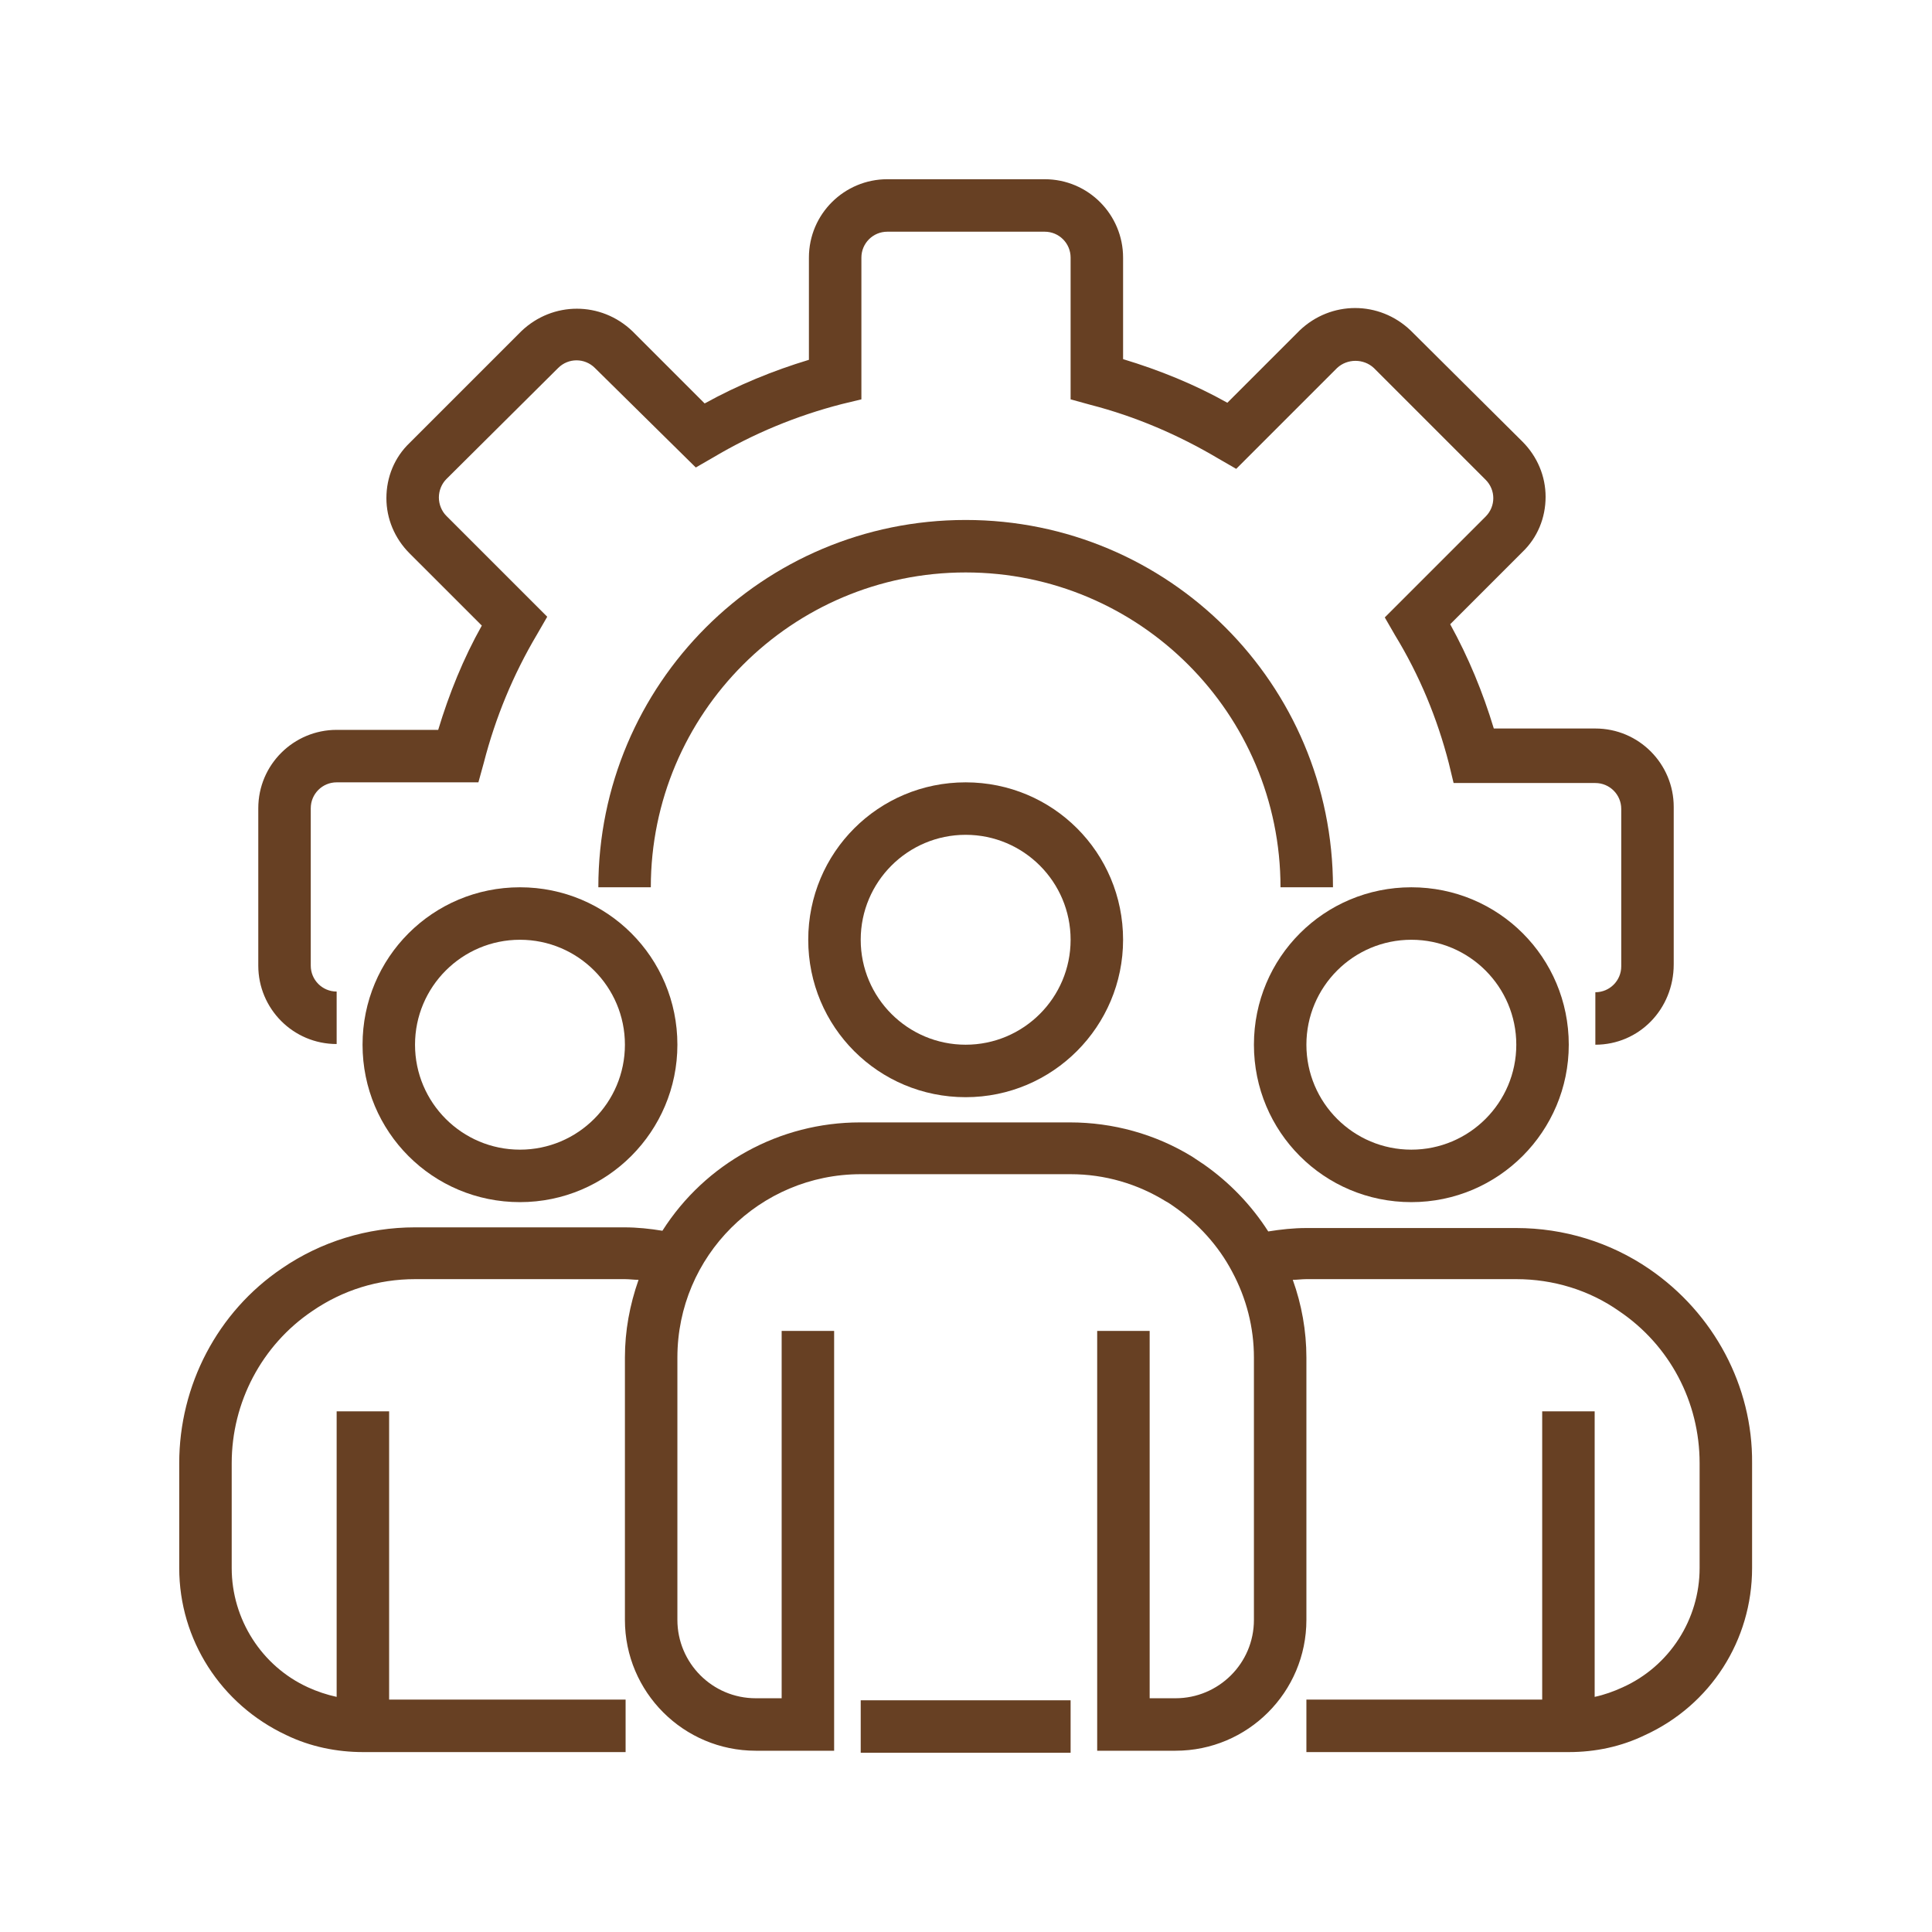
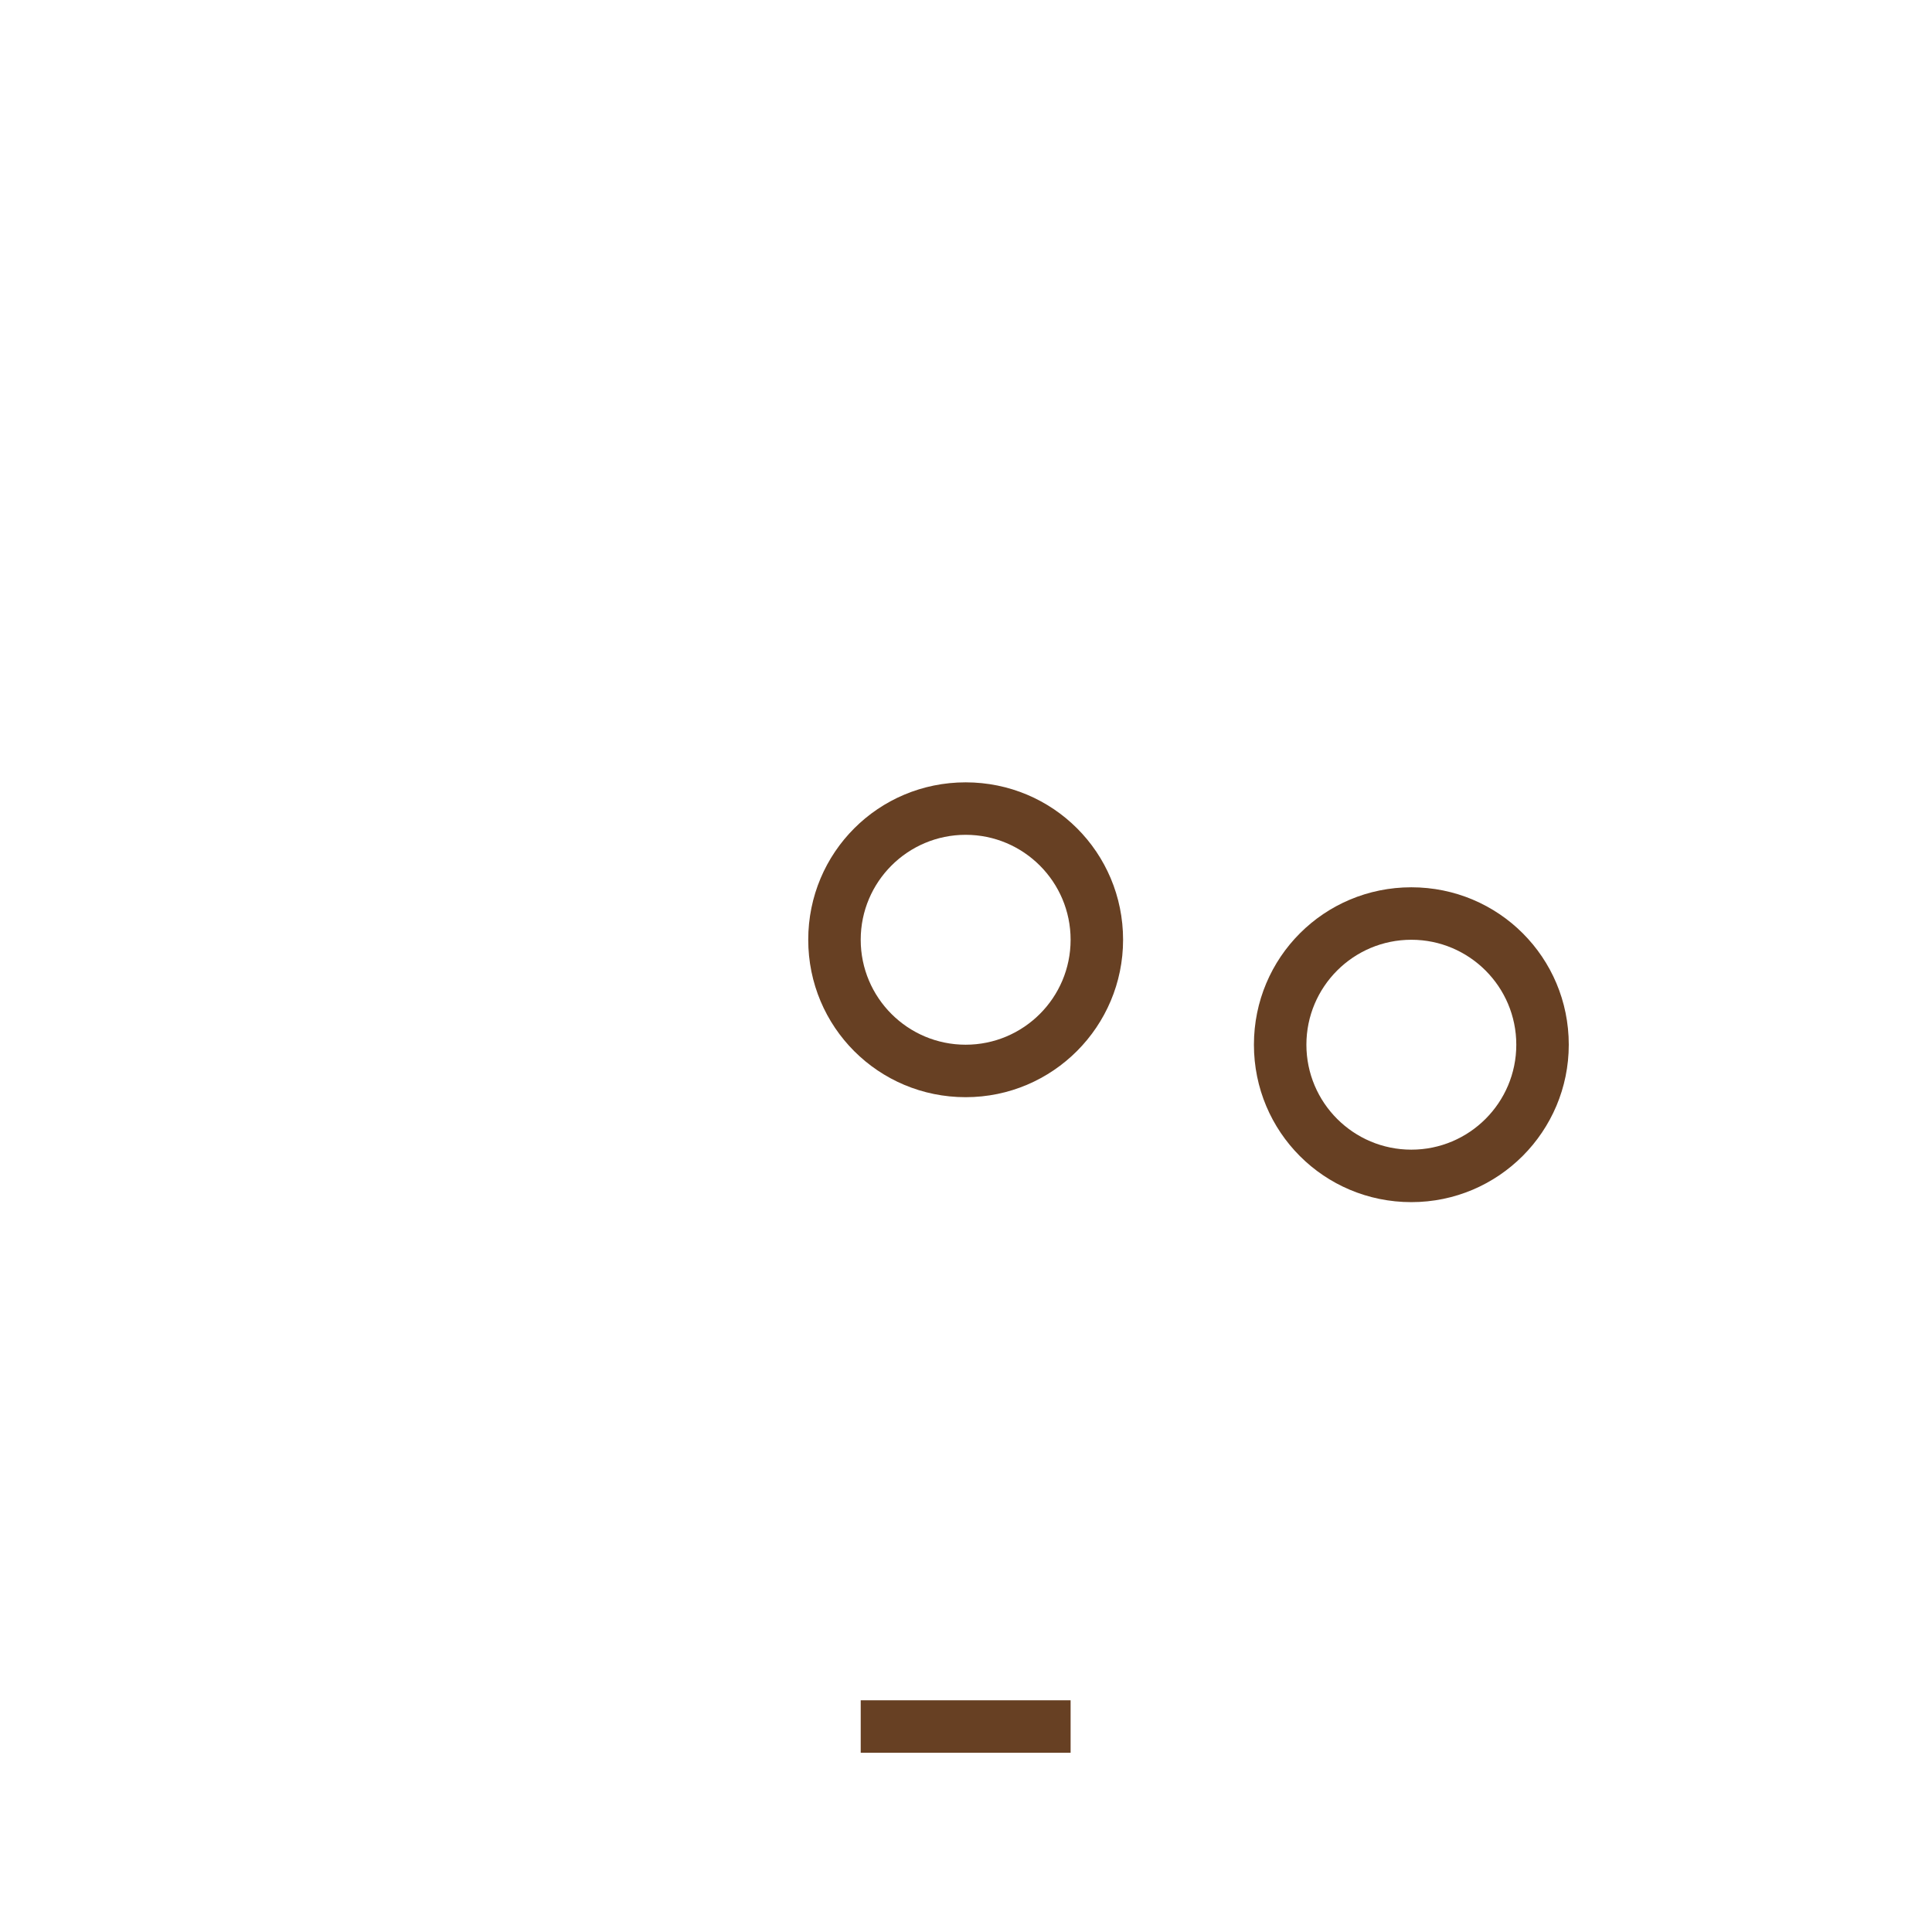
<svg xmlns="http://www.w3.org/2000/svg" id="Layer_1" x="0px" y="0px" viewBox="0 0 283.5 283.5" style="enable-background:new 0 0 283.5 283.5;" xml:space="preserve">
  <style type="text/css"> .st0{fill-rule:evenodd;clip-rule:evenodd;fill:#674023;} </style>
-   <path class="st0" d="M234.1,153.3v-7.7c2.1,0,3.8-1.7,3.8-3.8v-23.1c0-2.1-1.7-3.8-3.8-3.8h-20.8l-0.7-2.9 c-1.7-6.6-4.3-12.9-7.9-18.8l-1.5-2.6l14.8-14.8c1.5-1.5,1.5-3.9,0-5.4L201.6,54c-1.5-1.4-3.9-1.4-5.4,0l-14.8,14.8l-2.6-1.5 c-5.9-3.5-12.2-6.2-18.8-7.9l-2.9-0.8V37.8c0-2.1-1.7-3.8-3.8-3.8l-23.1,0c-2.1,0-3.8,1.7-3.8,3.8v20.8l-2.9,0.7 c-6.6,1.7-12.9,4.3-18.8,7.8l-2.6,1.5L87.3,54c-1.5-1.5-3.9-1.5-5.4,0L65.5,70.3c-0.7,0.7-1.1,1.7-1.1,2.7c0,1,0.4,2,1.1,2.7 l14.8,14.8l-1.5,2.6c-3.5,5.9-6.1,12.2-7.8,18.8l-0.8,2.9l-20.8,0c-2.1,0-3.8,1.7-3.8,3.8v23.1c0,2.1,1.7,3.8,3.8,3.8v7.7 c-6.4,0-11.5-5.2-11.5-11.5v-23.1c0-6.4,5.2-11.5,11.5-11.5h14.9c1.6-5.3,3.7-10.5,6.4-15.3L60.1,81.2c-2.2-2.2-3.4-5.1-3.4-8.1 c0-3.1,1.2-6,3.4-8.1l16.4-16.4c4.6-4.4,11.7-4.4,16.3,0l10.6,10.6c4.9-2.7,10-4.8,15.3-6.4V37.8c0-6.4,5.2-11.5,11.5-11.5h23.1 c6.4,0,11.5,5.2,11.5,11.5v14.9c5.3,1.6,10.5,3.7,15.3,6.4l10.6-10.6c4.6-4.4,11.7-4.4,16.3,0l16.4,16.3c2.2,2.2,3.4,5.1,3.4,8.1 c0,3.1-1.2,6-3.4,8.1l-10.6,10.6c2.7,4.9,4.8,10,6.4,15.3h14.9c6.4,0,11.5,5.2,11.5,11.5v23.1C245.6,148.1,240.5,153.3,234.1,153.3" />
-   <path class="st0" d="M195.6,130.2h-7.7c0-25.5-20.7-46.2-46.2-46.2c-25.5,0-46.2,20.7-46.2,46.2h-7.7c0-29.8,24.1-53.9,53.9-53.9 C171.5,76.3,195.6,100.4,195.6,130.2" />
  <path class="st0" d="M141.7,122.5c-8.5,0-15.4,6.9-15.4,15.4c0,8.5,6.9,15.4,15.4,15.4c8.5,0,15.4-6.9,15.4-15.4 C157.1,129.4,150.2,122.5,141.7,122.5 M141.7,161c-12.8,0-23.1-10.3-23.1-23.1c0-12.8,10.3-23.1,23.1-23.1 c12.8,0,23.1,10.3,23.1,23.1C164.8,150.6,154.5,161,141.7,161z" />
  <path class="st0" d="M207.1,137.9c-8.5,0-15.4,6.9-15.4,15.4c0,8.5,6.9,15.4,15.4,15.4c8.5,0,15.4-6.9,15.4-15.4 C222.5,144.8,215.6,137.9,207.1,137.9 M207.1,176.4c-12.8,0-23.1-10.3-23.1-23.1c0-12.8,10.3-23.1,23.1-23.1 c12.8,0,23.1,10.3,23.1,23.1C230.2,166,219.9,176.4,207.1,176.4z" />
-   <path class="st0" d="M76.3,137.9c-8.5,0-15.4,6.9-15.4,15.4c0,8.5,6.9,15.4,15.4,15.4c8.5,0,15.4-6.9,15.4-15.4 C91.7,144.8,84.8,137.9,76.3,137.9 M76.3,176.4c-12.8,0-23.1-10.3-23.1-23.1c0-12.8,10.3-23.1,23.1-23.1c12.8,0,23.1,10.3,23.1,23.1 C99.4,166,89.1,176.4,76.3,176.4z" />
-   <path class="st0" d="M242,186.2c-5.7-3.9-12.5-6-19.5-6h-30.8c-1.9,0-3.7,0.2-5.6,0.5c-2.5-3.9-5.7-7.2-9.4-9.8 c-0.6-0.4-1.2-0.8-1.8-1.2c-5.4-3.3-11.6-5-17.9-5h-30.8c-11.8,0-22.7,6-29,15.9c-1.8-0.3-3.7-0.5-5.6-0.5H60.9 c-7,0-13.8,2.1-19.5,6c-9.5,6.4-15.1,17.2-15.1,28.6v15.4c0,10.5,6.1,20,15.7,24.5c3.5,1.7,7.4,2.5,11.3,2.5l38.5,0v-7.7H57.1v-42.3 h-7.7v41.9c-1.4-0.3-2.9-0.8-4.2-1.4c-6.8-3.1-11.2-10-11.2-17.5v-15.4c0-8.9,4.4-17.3,11.8-22.3c4.5-3.1,9.7-4.7,15.1-4.7l30.8,0 c0.7,0,1.3,0.1,2,0.1c-1.3,3.7-2,7.5-2,11.4v38.5c0,10.6,8.6,19.2,19.2,19.2h11.5v-61.6h-7.7v53.9h-3.8c-6.4,0-11.5-5.2-11.5-11.5 v-38.5c0-14.9,12.1-26.9,26.9-26.9h30.8c5,0,9.8,1.4,14,4c0.4,0.2,0.8,0.5,1.1,0.7c3.6,2.5,6.6,5.8,8.6,9.6 c2.1,3.9,3.2,8.2,3.2,12.6v38.5c0,6.4-5.2,11.5-11.5,11.5h-3.8v-53.9H161v61.6h11.5c10.6,0,19.2-8.6,19.2-19.2v-38.5 c0-3.9-0.7-7.8-2-11.4c0.7,0,1.3-0.1,2-0.1h30.8c5.4,0,10.7,1.6,15.1,4.7c7.4,5,11.8,13.3,11.8,22.3v15.4c0,7.5-4.4,14.4-11.3,17.5 c-1.3,0.6-2.7,1.1-4.1,1.4v-41.9l-7.7,0v42.3h-34.6v7.7l38.5,0c3.9,0,7.7-0.8,11.2-2.5c9.6-4.4,15.7-13.9,15.7-24.5v-15.4 C257.2,203.4,251.5,192.7,242,186.2" />
  <rect x="126.3" y="249.5" class="st0" width="30.8" height="7.7" />
</svg>